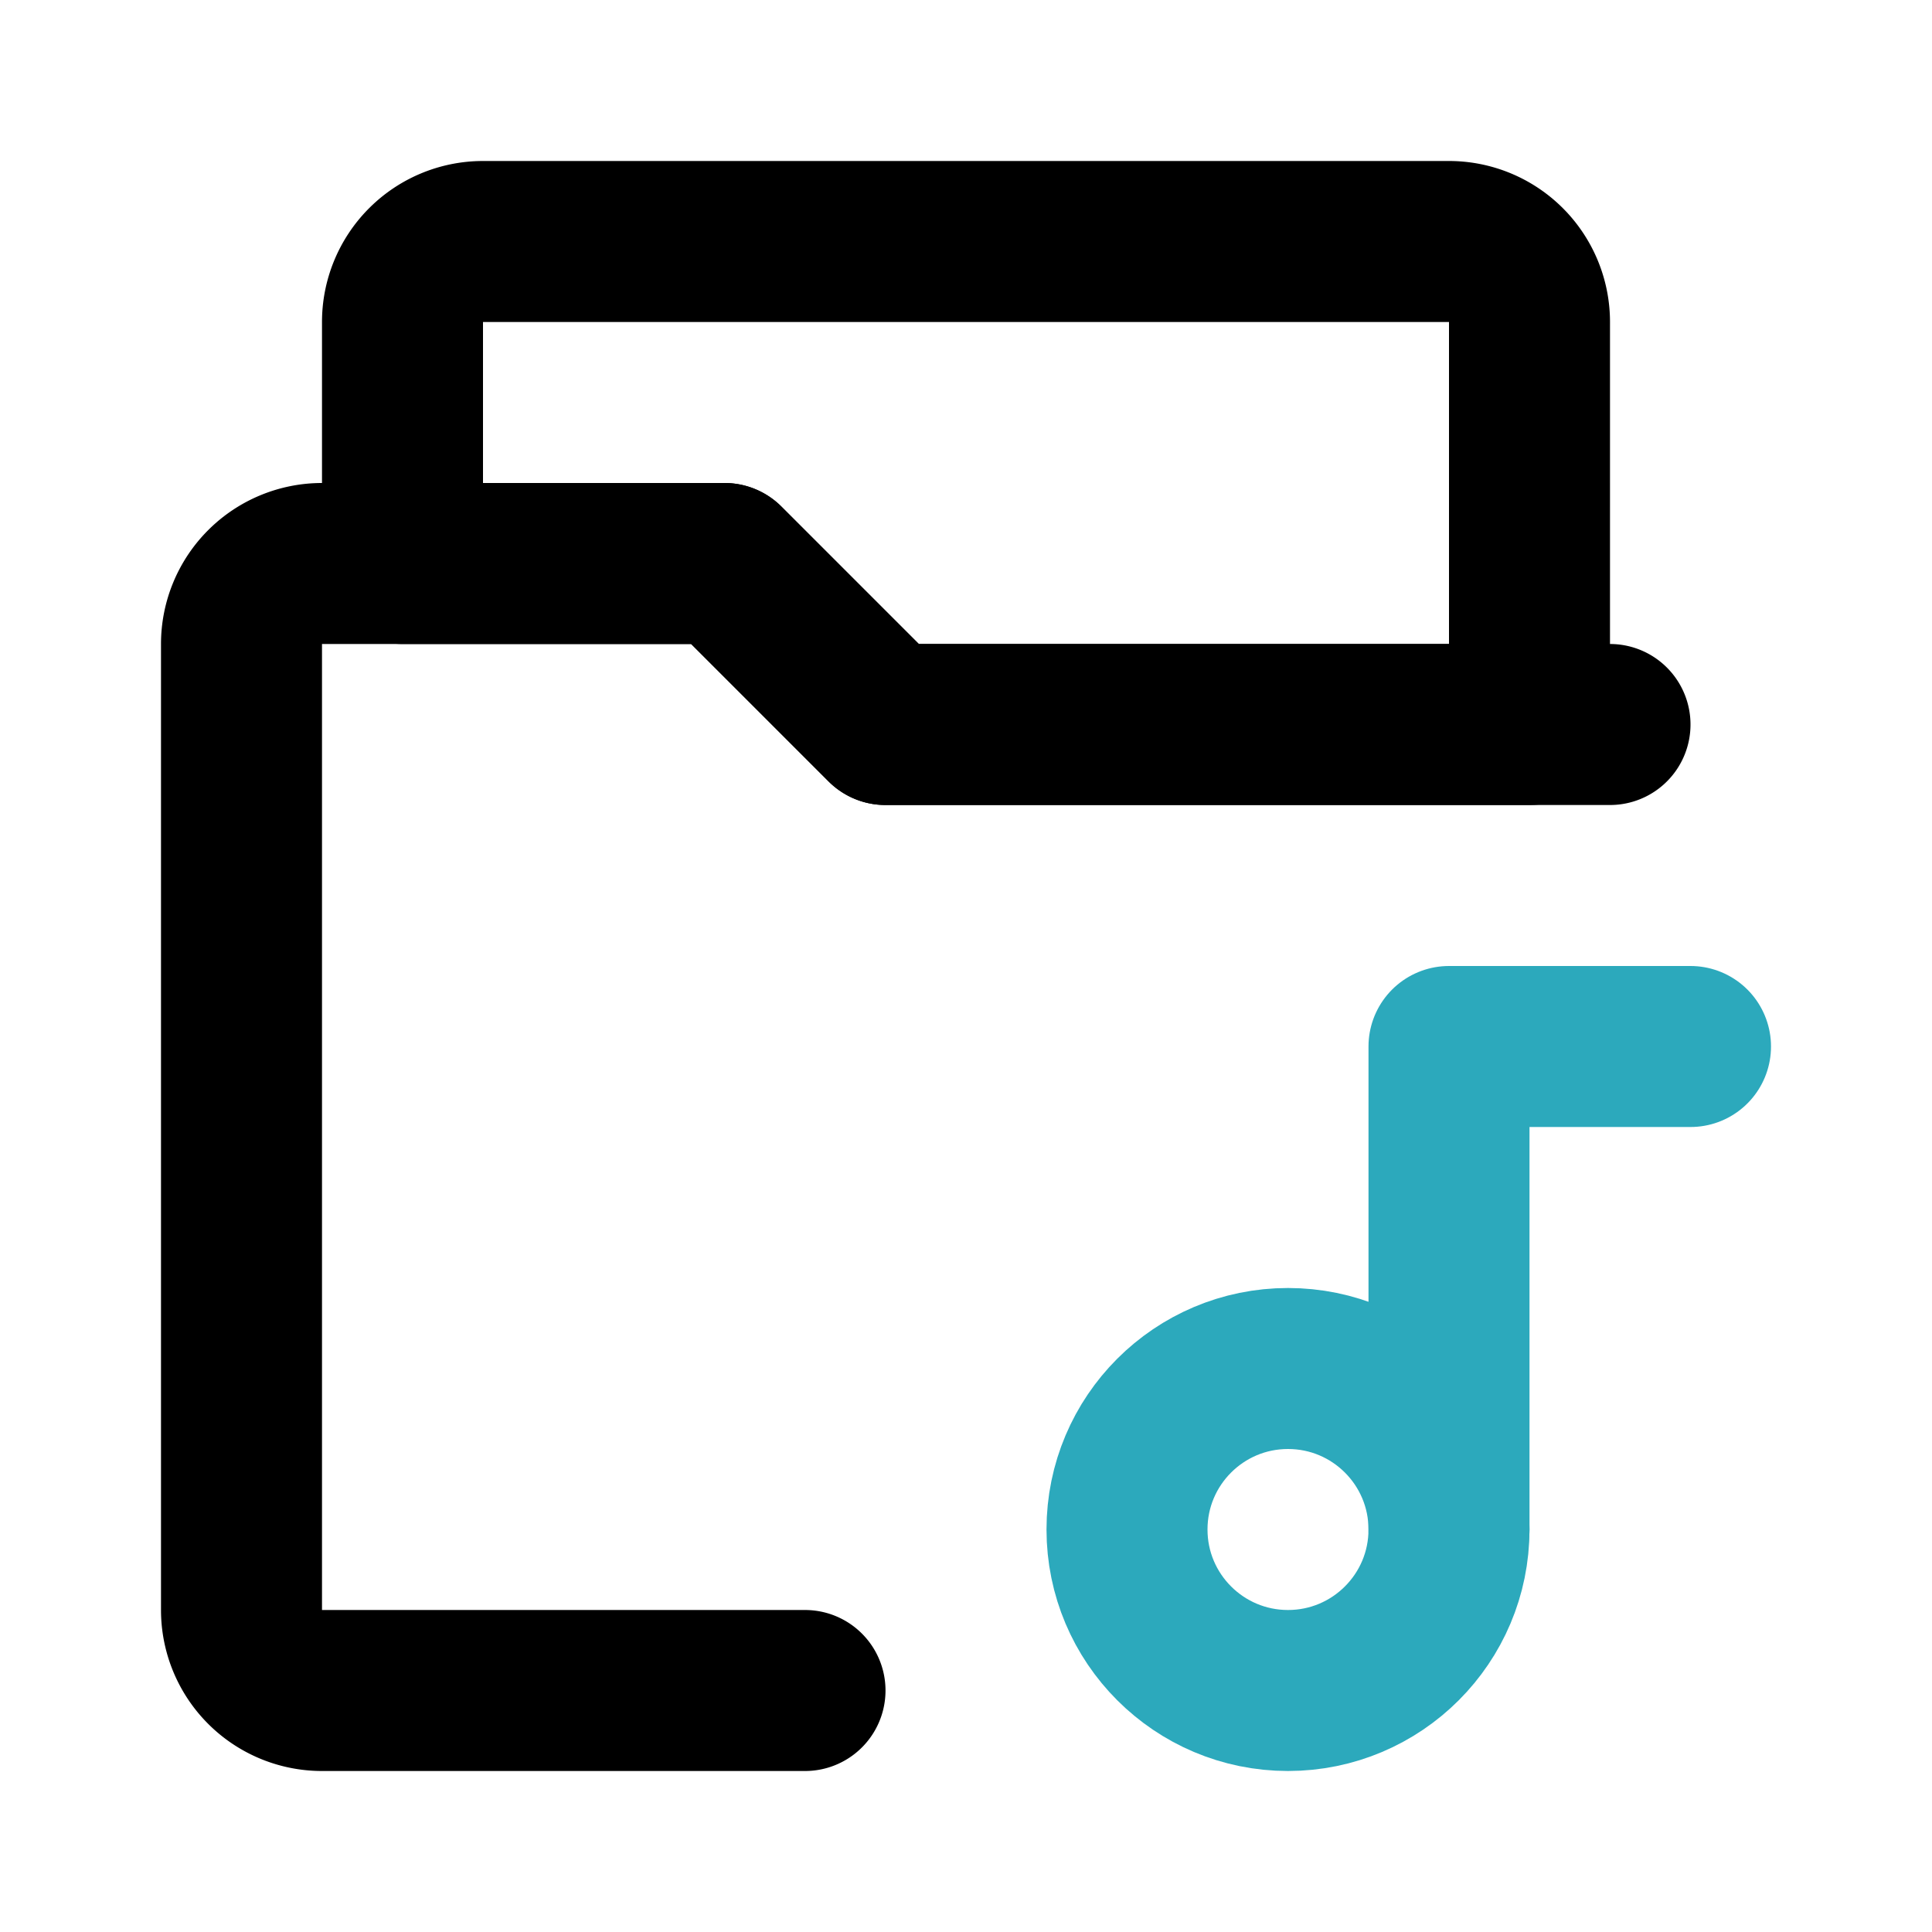
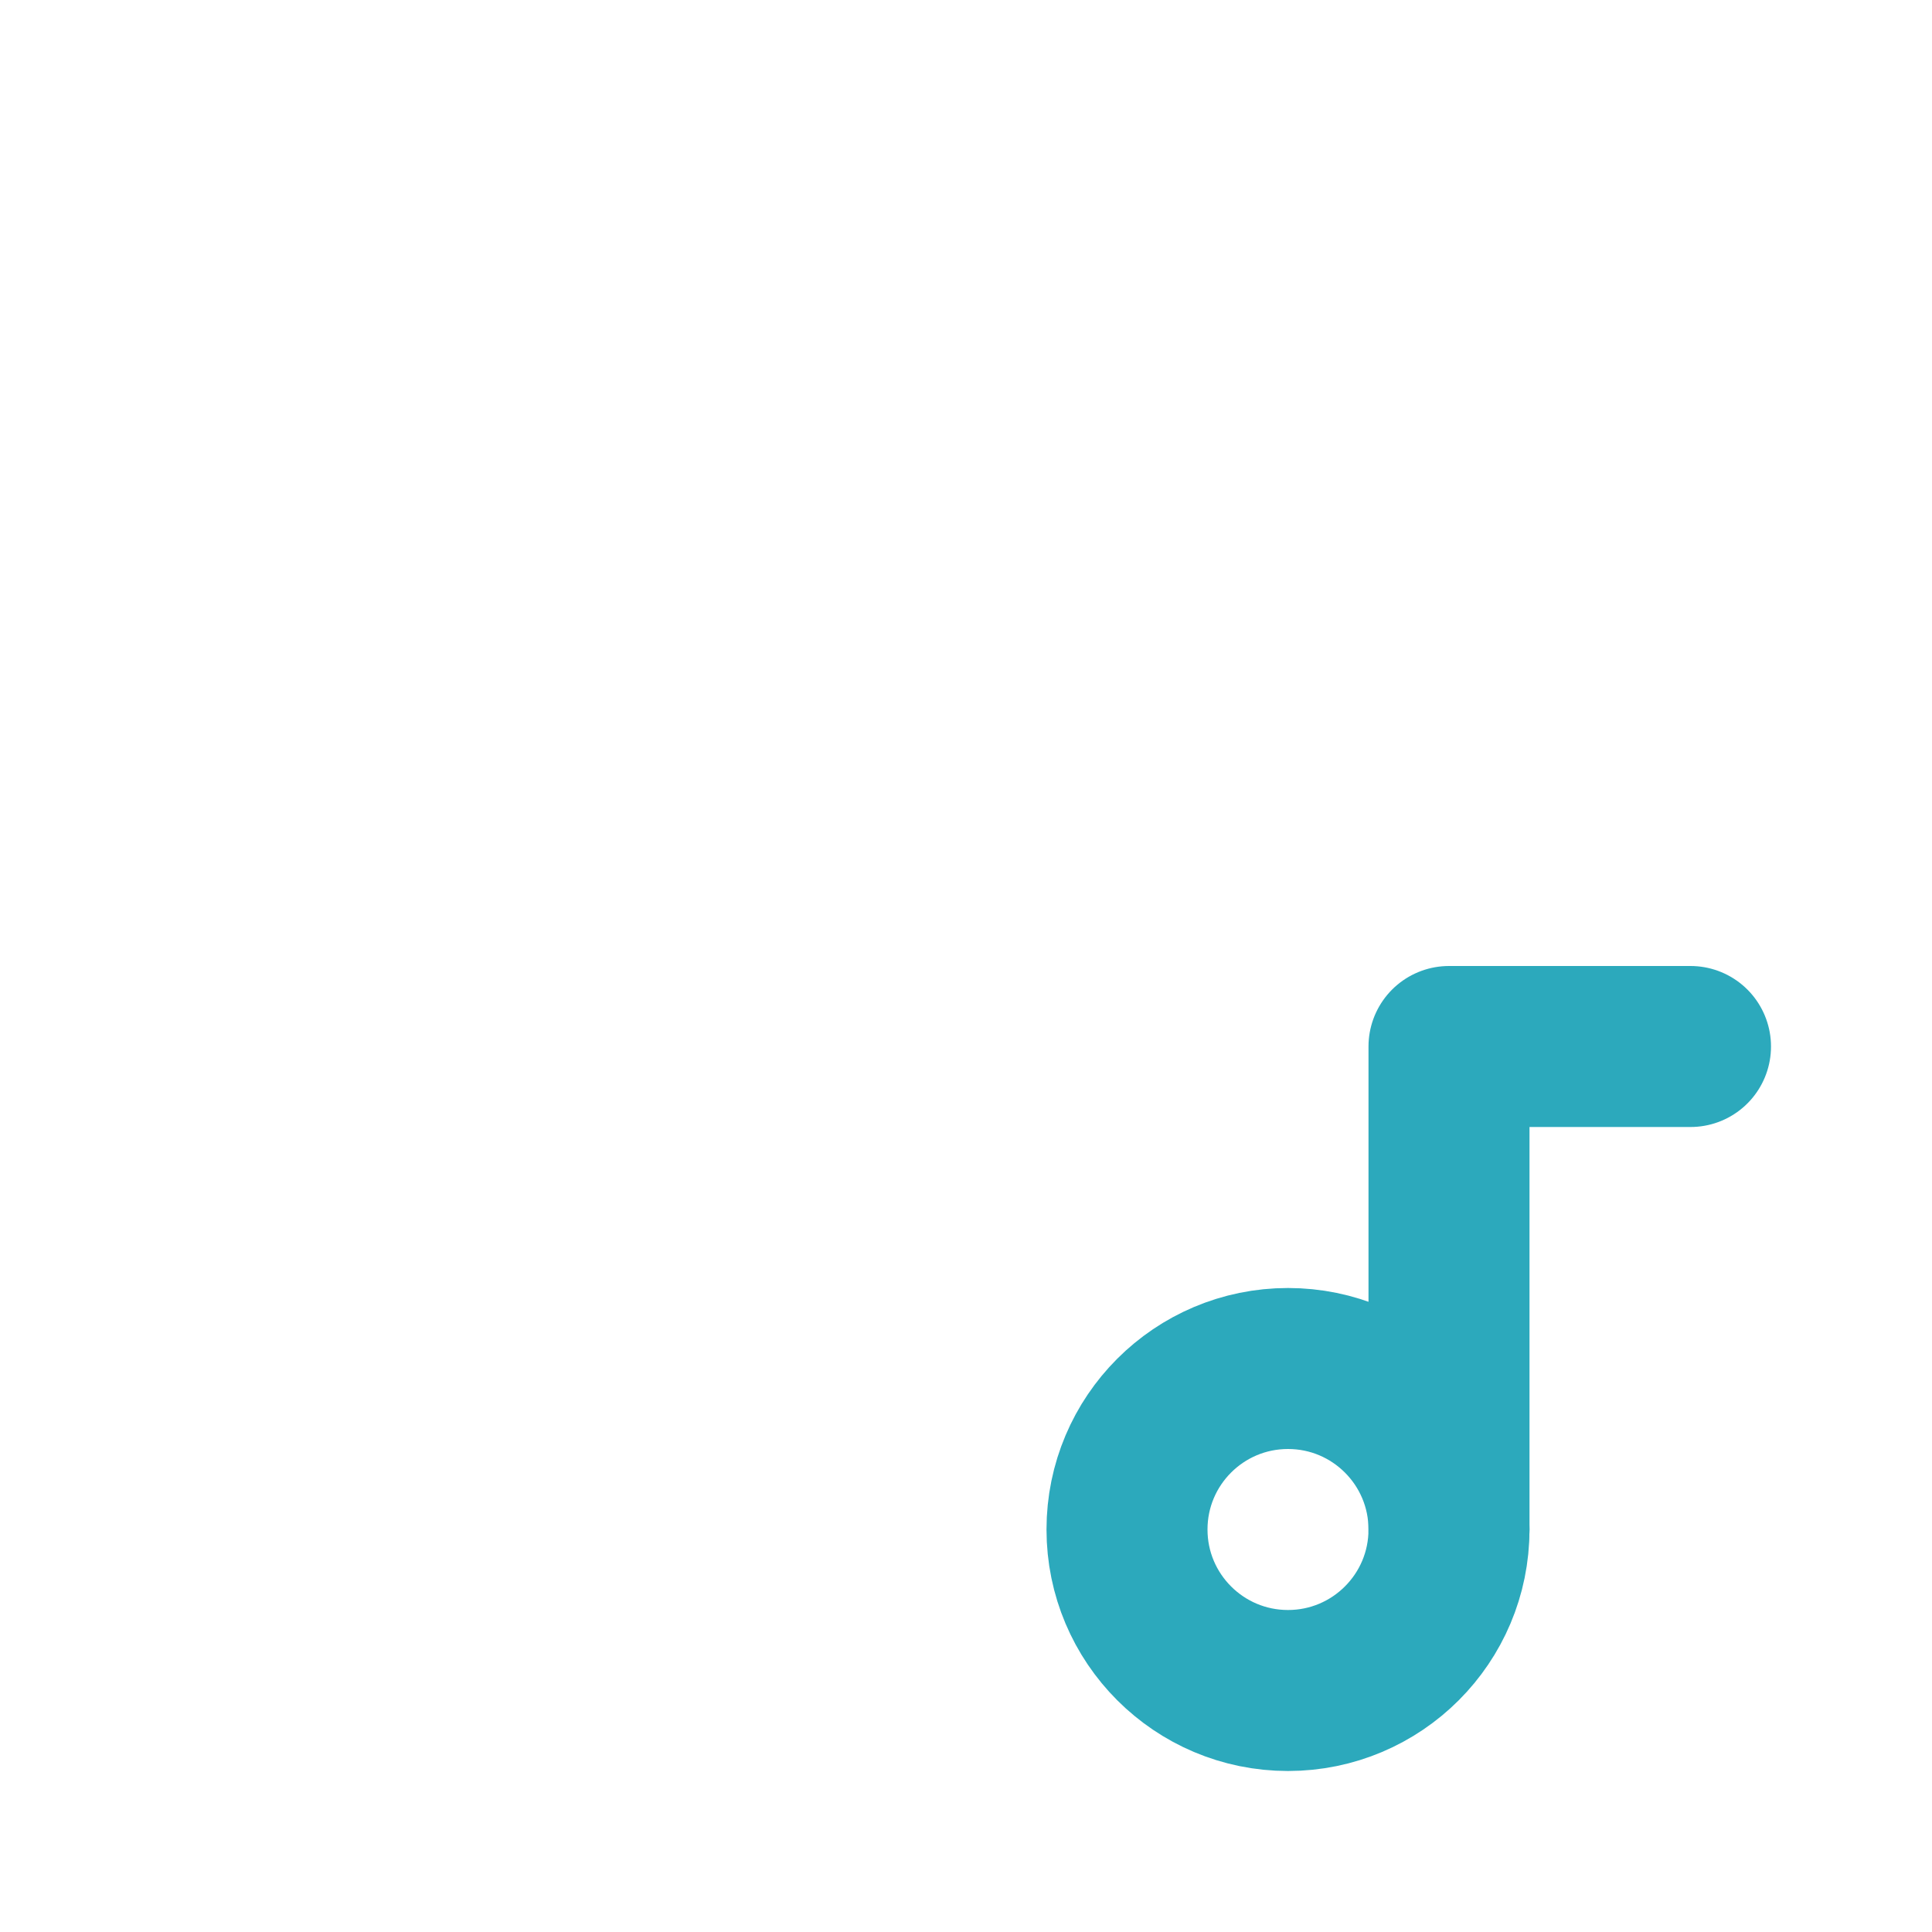
<svg xmlns="http://www.w3.org/2000/svg" fill="#000000" width="800px" height="800px" viewBox="0 0 24 24" id="music-folder" data-name="Line Color" class="icon line-color">
  <path id="secondary" d="M21,13H18v6" style="fill: none; stroke: rgb(44, 169, 188); stroke-linecap: round; stroke-linejoin: round; stroke-width: 2;" />
  <circle id="secondary-2" data-name="secondary" cx="16" cy="19" r="2" style="fill: none; stroke: rgb(44, 169, 188); stroke-linecap: round; stroke-linejoin: round; stroke-width: 2;" />
-   <path id="primary" d="M9,7l2,2h8V4a1,1,0,0,0-1-1H6A1,1,0,0,0,5,4V7Z" style="fill: none; stroke: rgb(0, 0, 0); stroke-linecap: round; stroke-linejoin: round; stroke-width: 2;" />
-   <path id="primary-2" data-name="primary" d="M10,21H4a1,1,0,0,1-1-1V8A1,1,0,0,1,4,7H9l2,2h9" style="fill: none; stroke: rgb(0, 0, 0); stroke-linecap: round; stroke-linejoin: round; stroke-width: 2;" />
</svg>